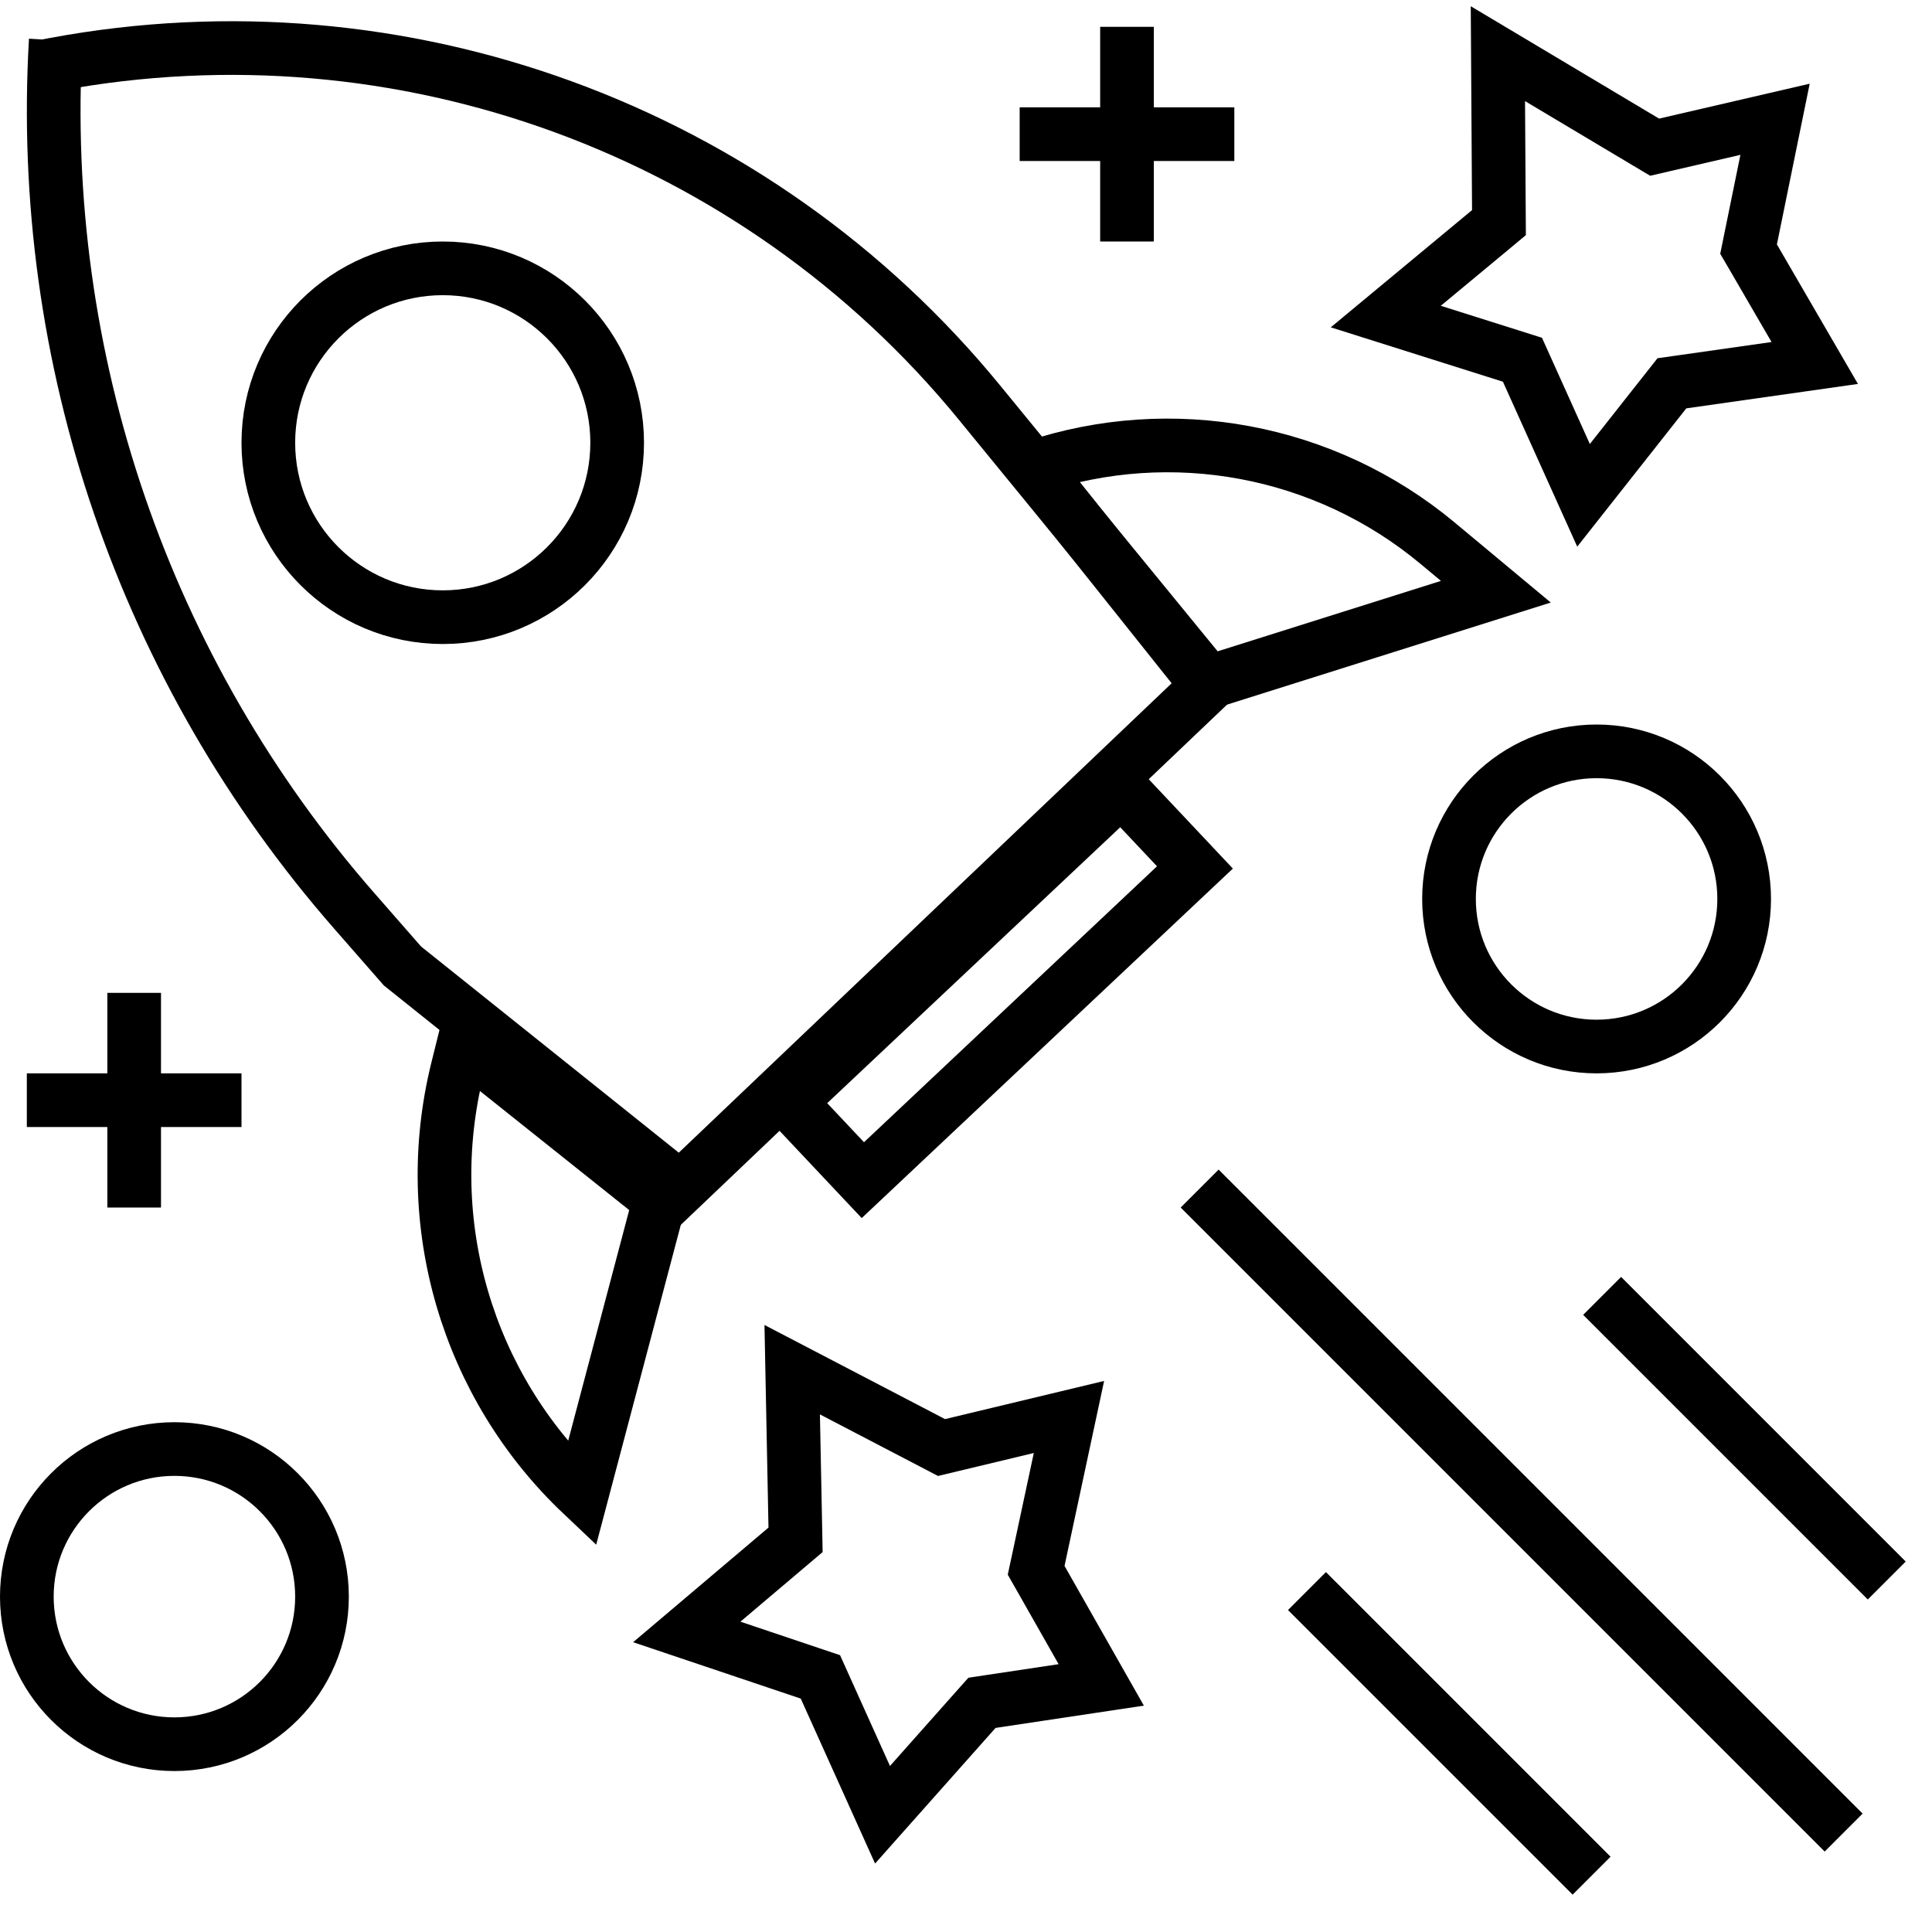
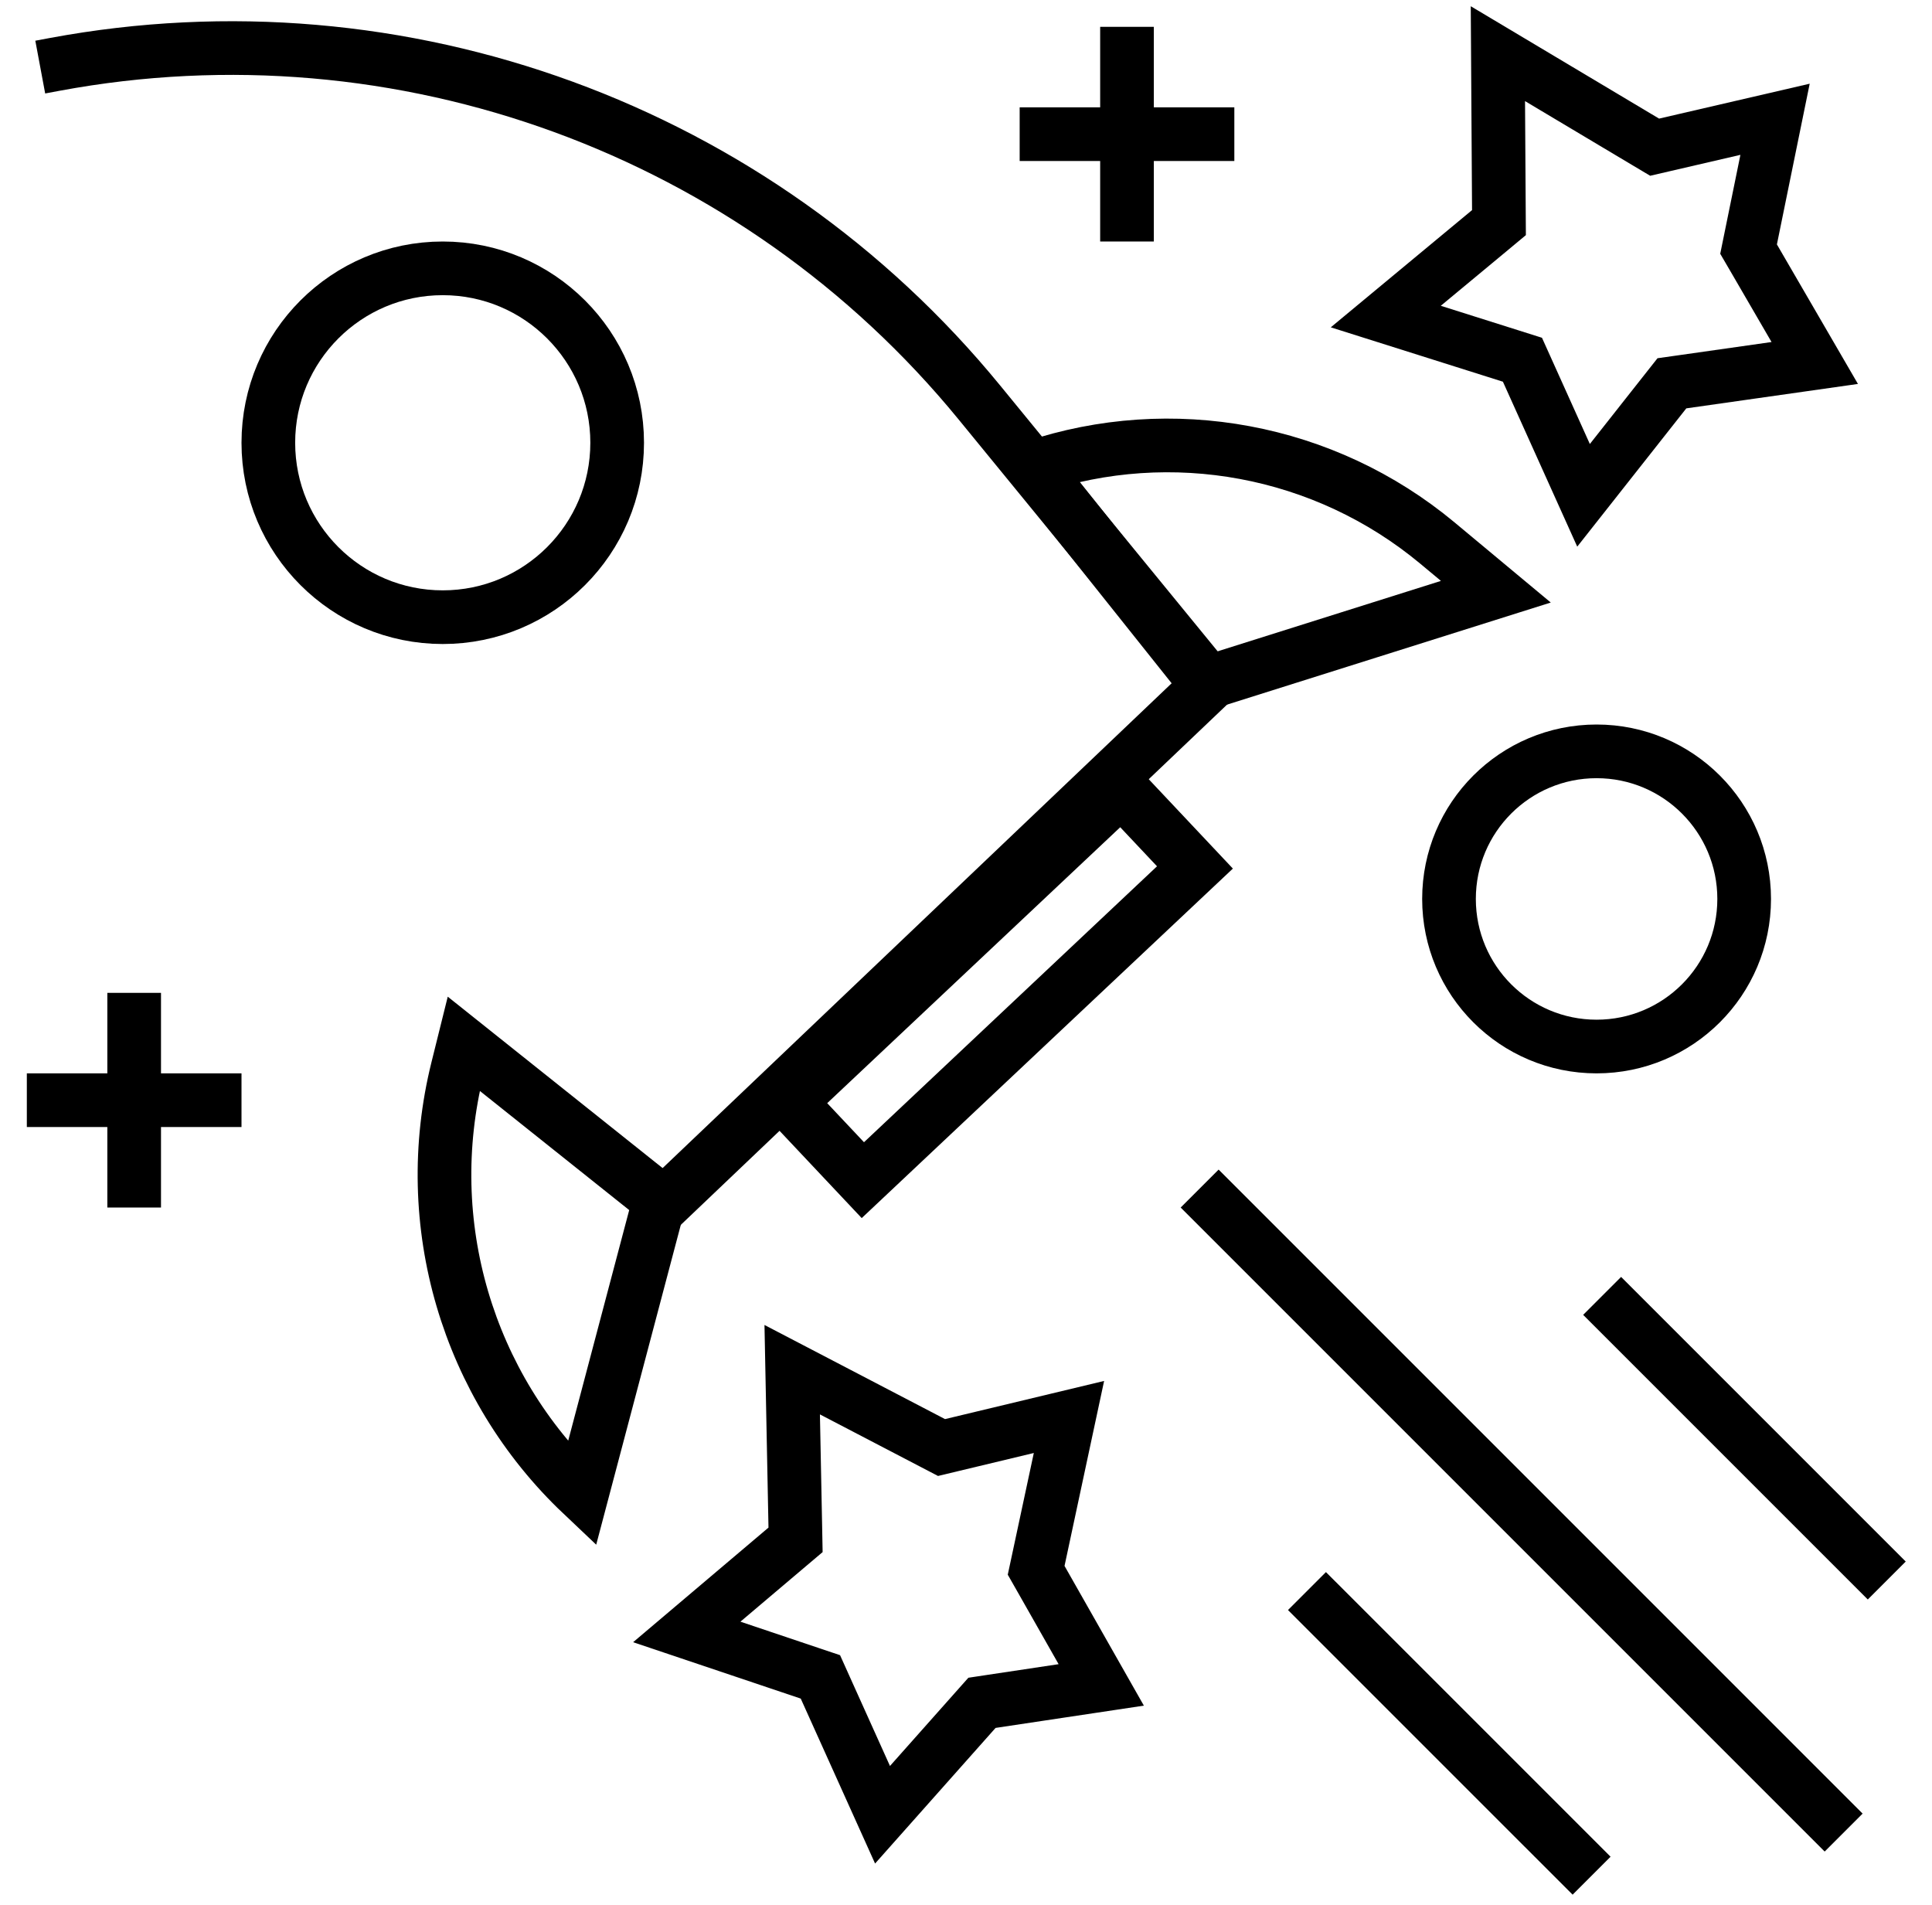
<svg xmlns="http://www.w3.org/2000/svg" width="72" height="71" viewBox="0 0 72 71" fill="none">
  <path d="M1.5 2.5L2.041 2.399C14.966 -0.005 28.175 4.825 36.5 15V15L45.5 26" stroke="black" stroke-width="2" />
-   <path d="M2.078 1.5V1.5C1.387 13.356 5.383 25.009 13.203 33.946L15 36L25 44" stroke="black" stroke-width="2" />
  <path d="M53.569 20.238L55.746 22.051L44.939 25.459L38.523 17.411C43.658 15.693 49.359 16.735 53.569 20.238Z" stroke="black" stroke-width="2" />
  <path d="M17.051 39.822L17.281 38.896L24.582 44.72L21.683 55.68C17.422 51.645 15.614 45.593 17.051 39.822Z" stroke="black" stroke-width="2" />
  <path d="M29.414 41.068L41.79 29.414L44.532 32.326L32.156 43.98L29.414 41.068Z" stroke="black" stroke-width="2" />
  <line x1="42" y1="1" x2="42" y2="9" stroke="black" stroke-width="2" />
  <line x1="46" y1="5" x2="38" y2="5" stroke="black" stroke-width="2" />
  <path d="M5 37L5 45" stroke="black" stroke-width="2" />
  <line x1="9" y1="41" x2="1" y2="41" stroke="black" stroke-width="2" />
  <circle cx="16.5" cy="16.5" r="6.5" stroke="black" stroke-width="2" />
  <line x1="24.31" y1="45.276" x2="45.31" y2="25.276" stroke="black" stroke-width="2" />
  <line x1="59.707" y1="48.293" x2="70.314" y2="58.9" stroke="black" stroke-width="2" />
  <line x1="44.707" y1="44.293" x2="68.707" y2="68.293" stroke="black" stroke-width="2" />
  <line x1="48.707" y1="59.293" x2="59.314" y2="69.9" stroke="black" stroke-width="2" />
  <path d="M55.822 2L61.317 5.279L61.663 5.485L62.056 5.394L66.151 4.445L65.24 8.91L65.164 9.283L65.356 9.612L67.63 13.527L62.703 14.228L62.307 14.284L62.059 14.598L59.014 18.459L56.921 13.814L56.737 13.406L56.31 13.271L51.644 11.797L55.498 8.599L55.862 8.296L55.859 7.823L55.822 2Z" stroke="black" stroke-width="2" />
  <circle cx="59.5" cy="33.5" r="5.5" stroke="black" stroke-width="2" />
-   <circle cx="6.5" cy="59.5" r="5.5" stroke="black" stroke-width="2" />
  <path d="M29.523 51.043L34.756 53.771L35.088 53.944L35.451 53.857L39.837 52.805L38.694 58.146L38.614 58.519L38.802 58.849L41.04 62.79L36.953 63.404L36.595 63.458L36.354 63.729L32.889 67.629L30.753 62.889L30.574 62.491L30.16 62.352L25.594 60.816L29.285 57.691L29.648 57.384L29.639 56.908L29.523 51.043Z" stroke="black" stroke-width="2" />
</svg>